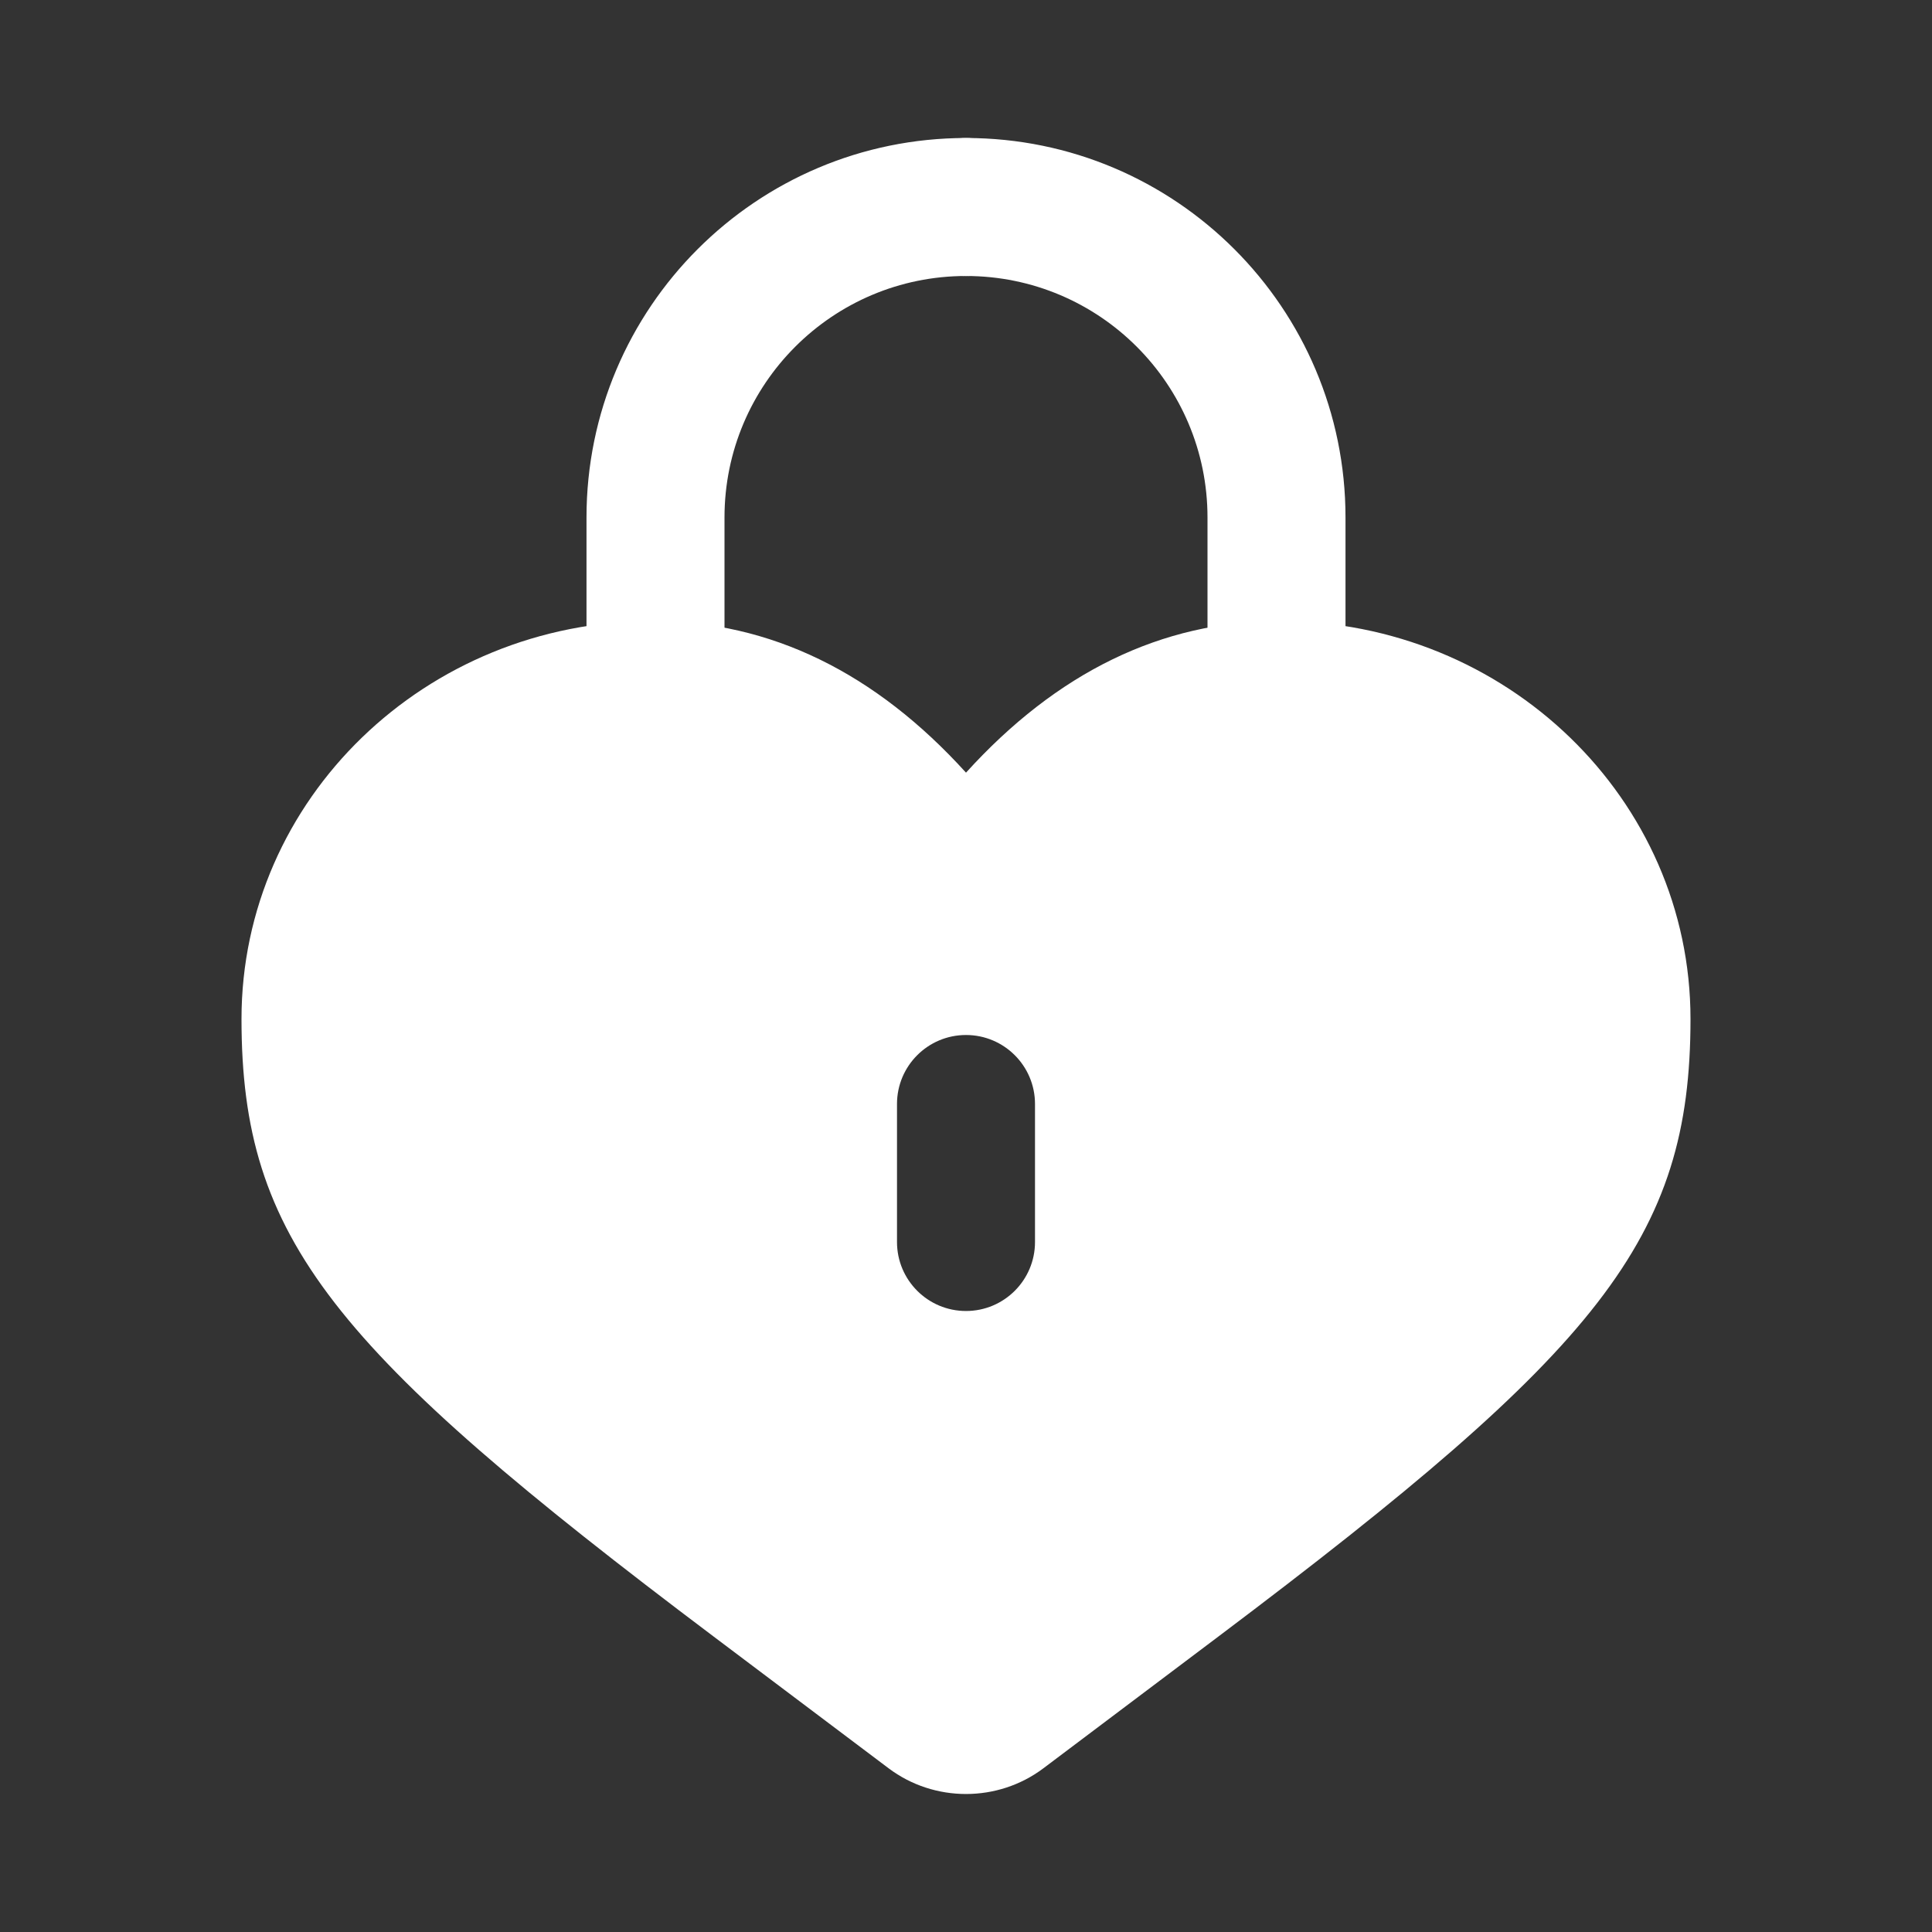
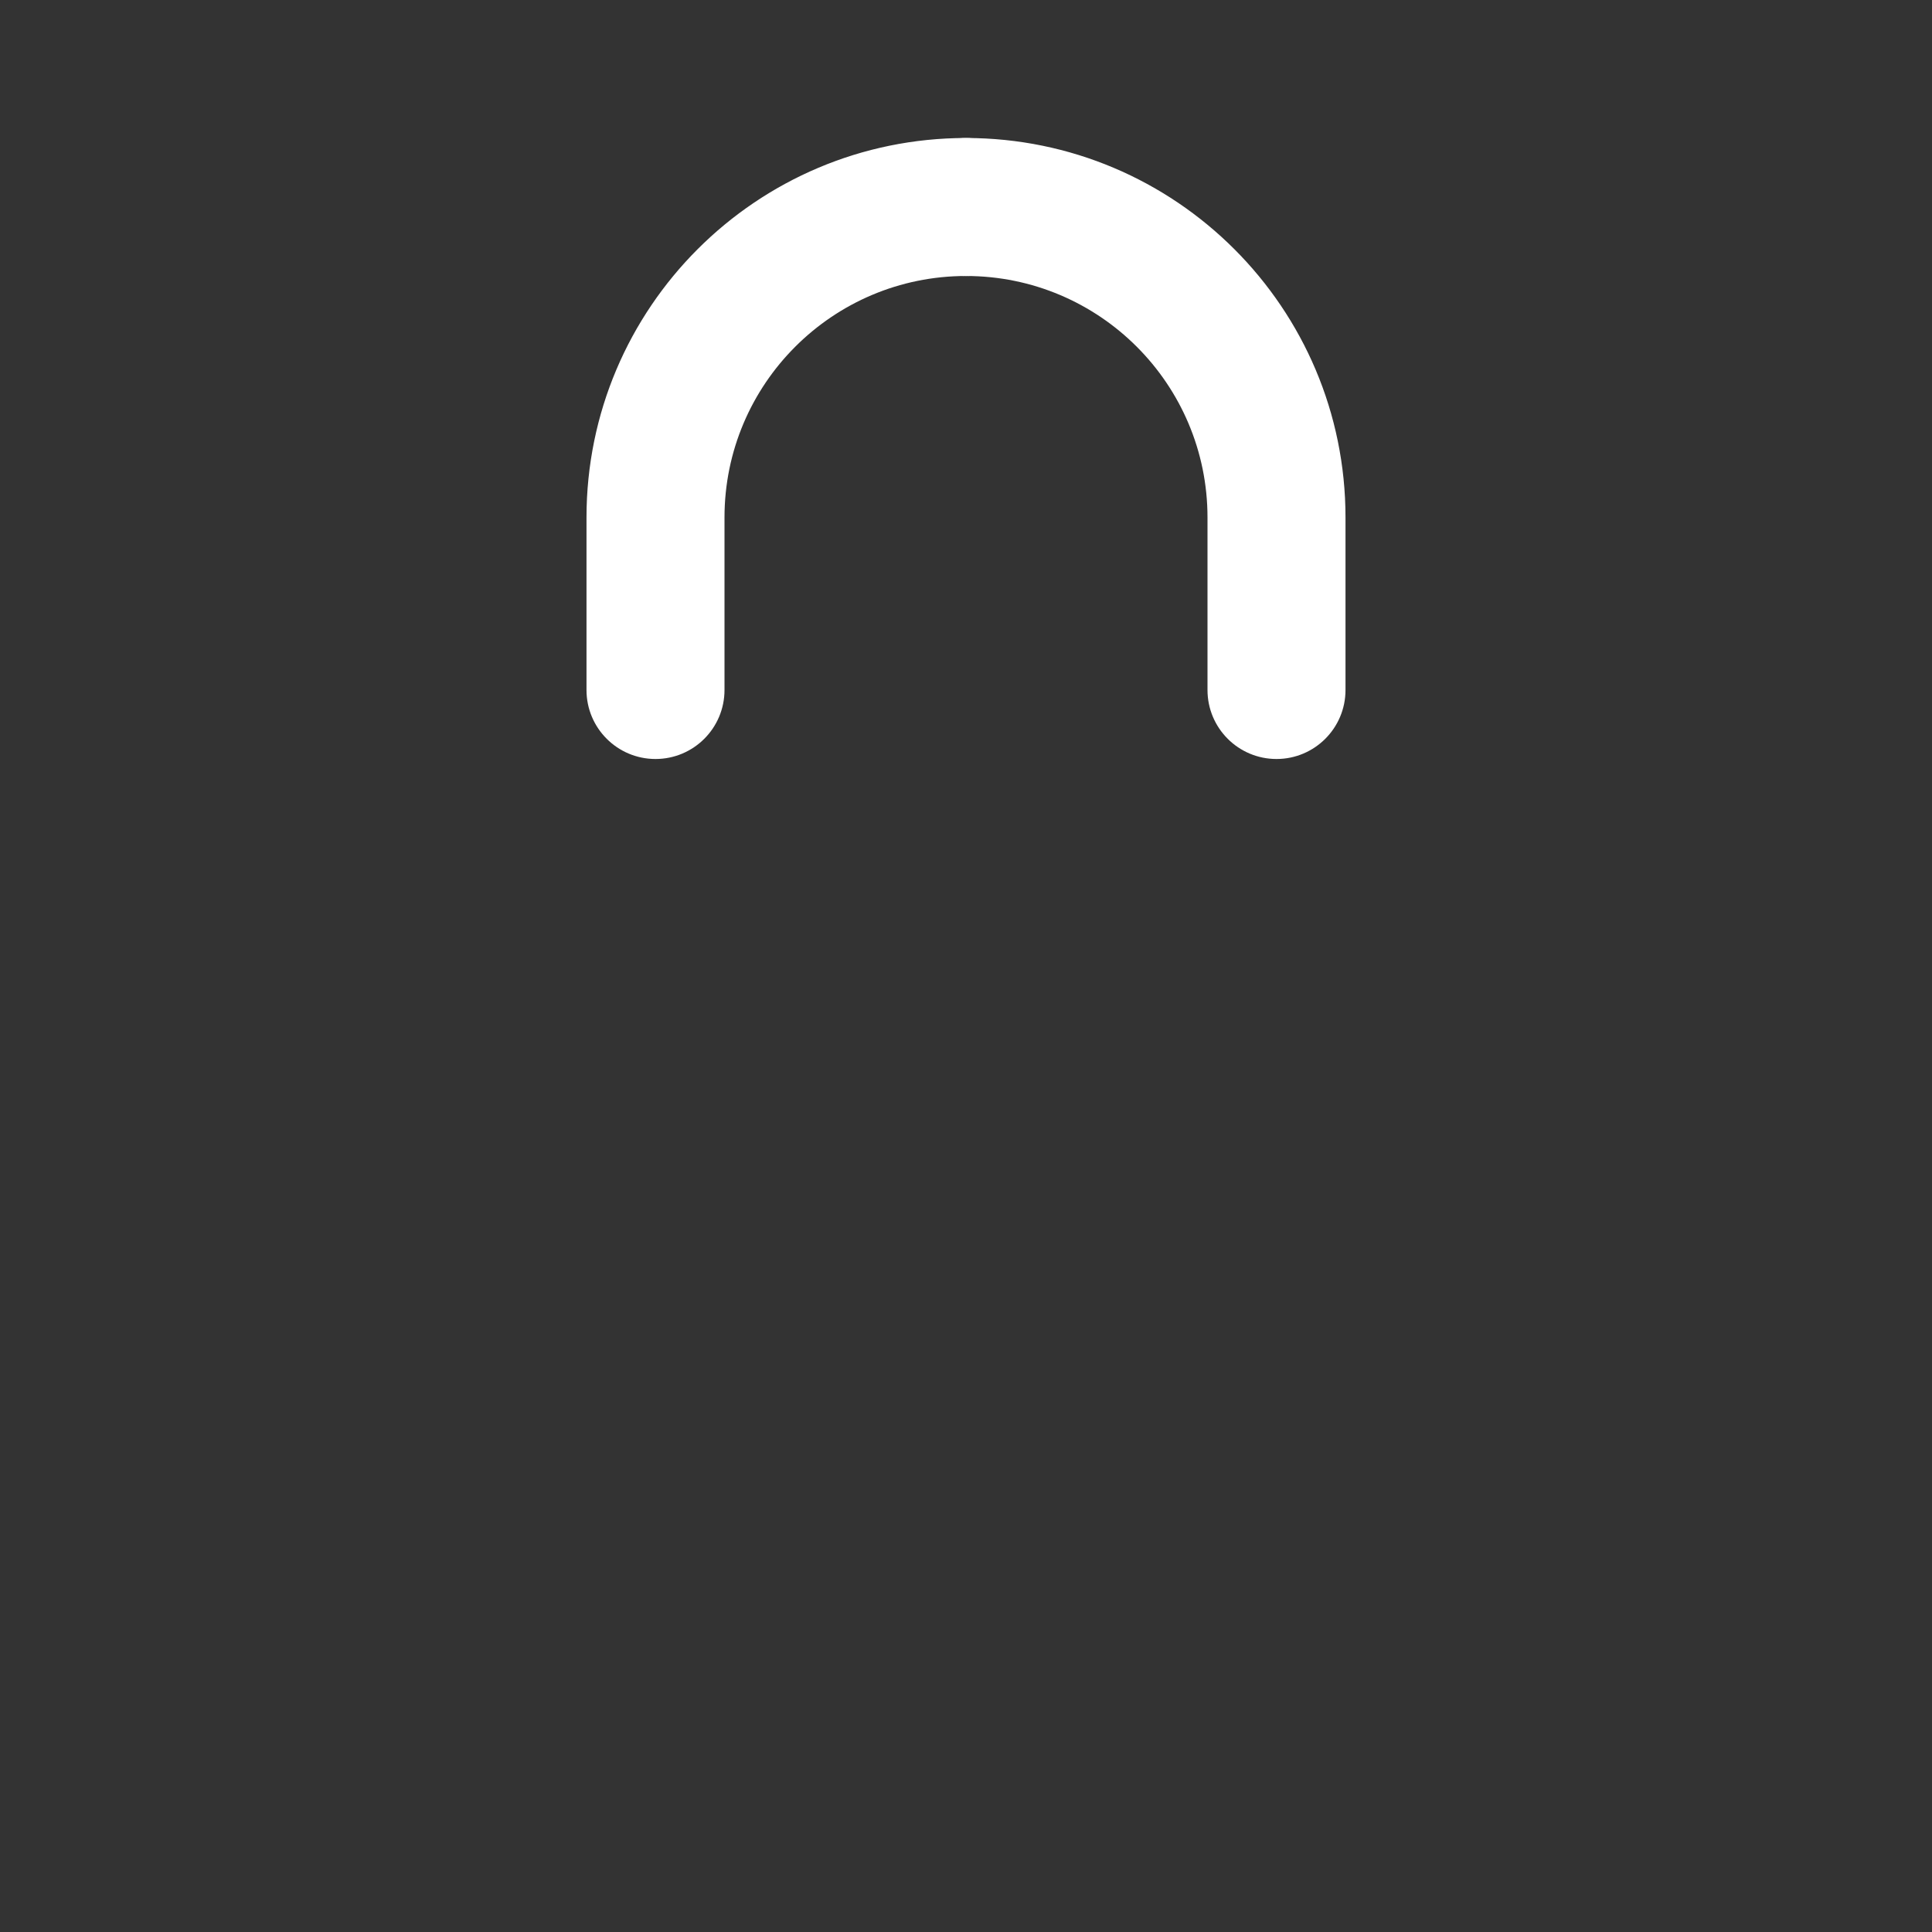
<svg xmlns="http://www.w3.org/2000/svg" width="200" height="200" viewBox="0 0 200 200" fill="none">
  <rect x="0" y="0" width="200" height="200" fill="#333333" stroke="none" />
-   <path fill-rule="evenodd" clip-rule="evenodd" d="M25 105.487C25 82.732 44.056 64.286 67.563 64.286C79.768 64.286 90.635 69.654 100 79.984C109.365 69.654 120.232 64.286 132.437 64.286C155.944 64.286 175 82.732 175 105.487C175 128.295 165.576 139.711 126.131 169.41L108.008 183.055C103.298 186.601 96.702 186.601 91.992 183.055L73.869 169.41C34.424 139.711 25 128.295 25 105.487ZM107.143 114.286C107.143 110.341 103.945 107.143 100 107.143C96.055 107.143 92.857 110.341 92.857 114.286V128.571C92.857 132.516 96.055 135.714 100 135.714C103.945 135.714 107.143 132.516 107.143 128.571V114.286Z" fill="white" />
  <path fill-rule="evenodd" clip-rule="evenodd" d="M60.714 53.571C60.714 31.875 78.303 14.286 100 14.286C103.945 14.286 107.143 17.484 107.143 21.429C107.143 25.373 103.945 28.571 100 28.571C86.193 28.571 75 39.764 75 53.571V71.429C75 75.373 71.802 78.571 67.857 78.571C63.912 78.571 60.714 75.373 60.714 71.429V53.571Z" fill="white" />
  <path fill-rule="evenodd" clip-rule="evenodd" d="M139.286 53.571C139.286 31.875 121.697 14.286 100 14.286C96.055 14.286 92.857 17.484 92.857 21.429C92.857 25.373 96.055 28.571 100 28.571C113.807 28.571 125 39.764 125 53.571V71.429C125 75.373 128.198 78.571 132.143 78.571C136.088 78.571 139.286 75.373 139.286 71.429V53.571Z" fill="white" />
</svg>